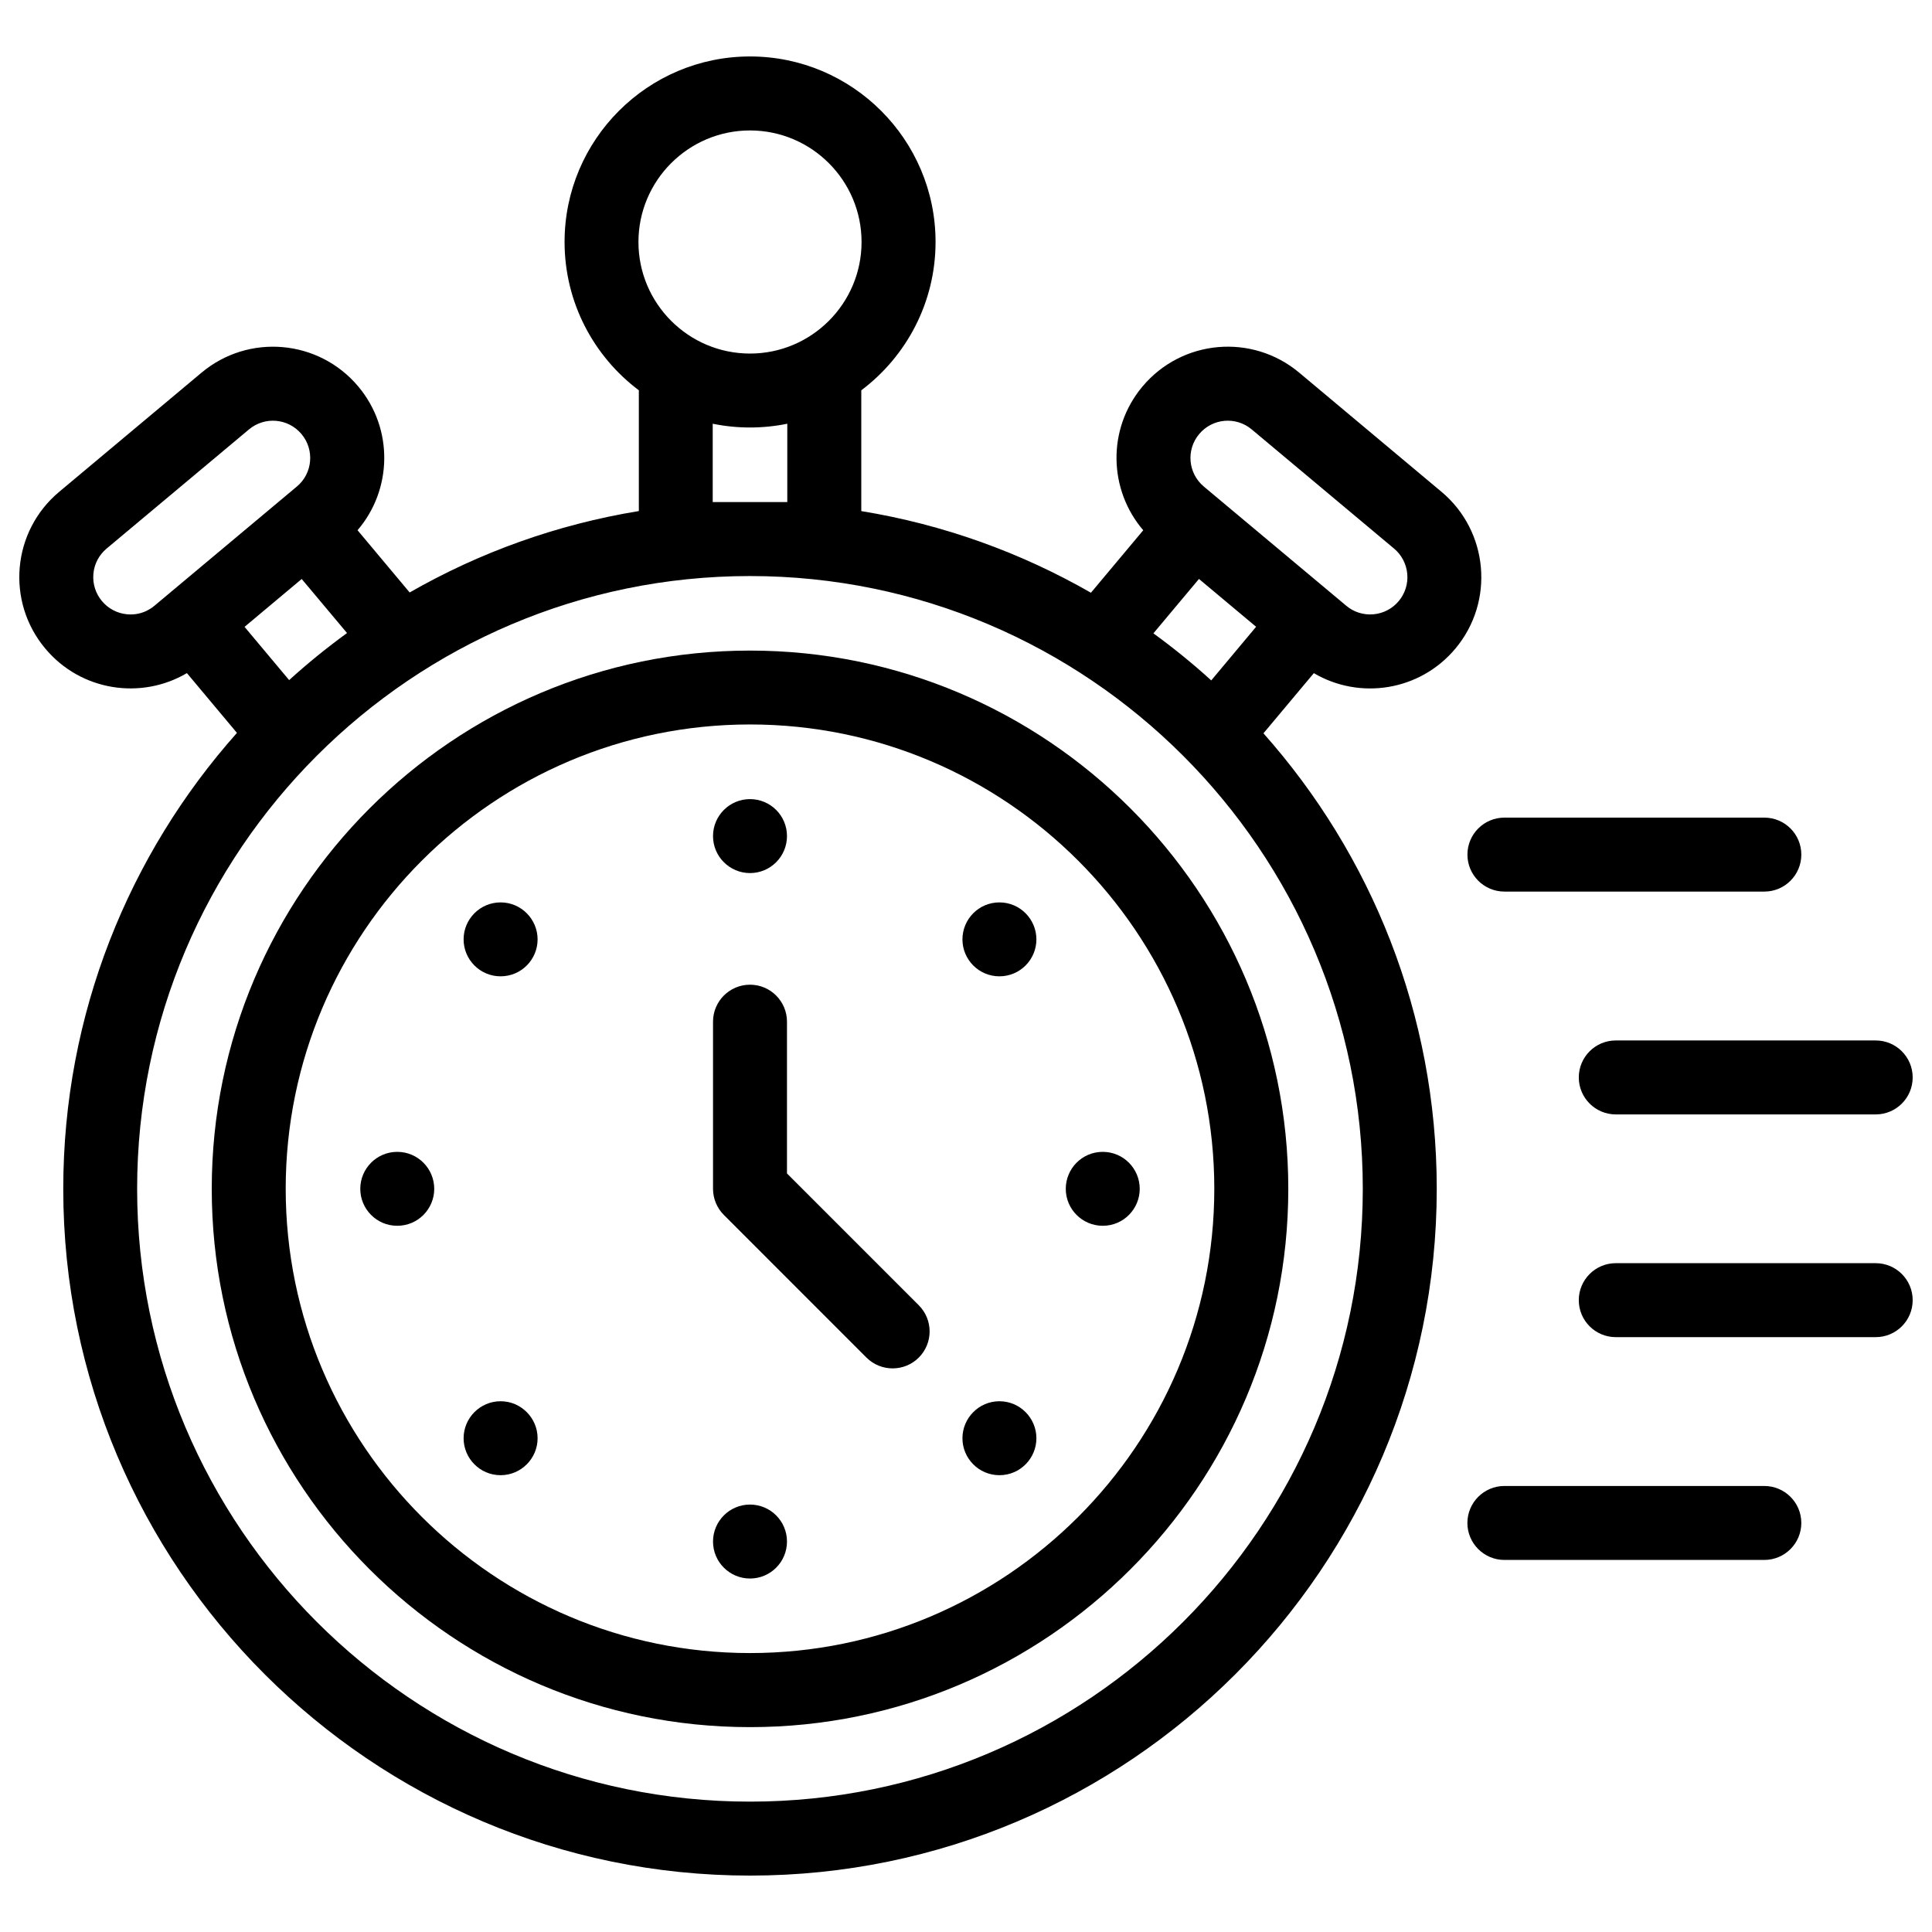
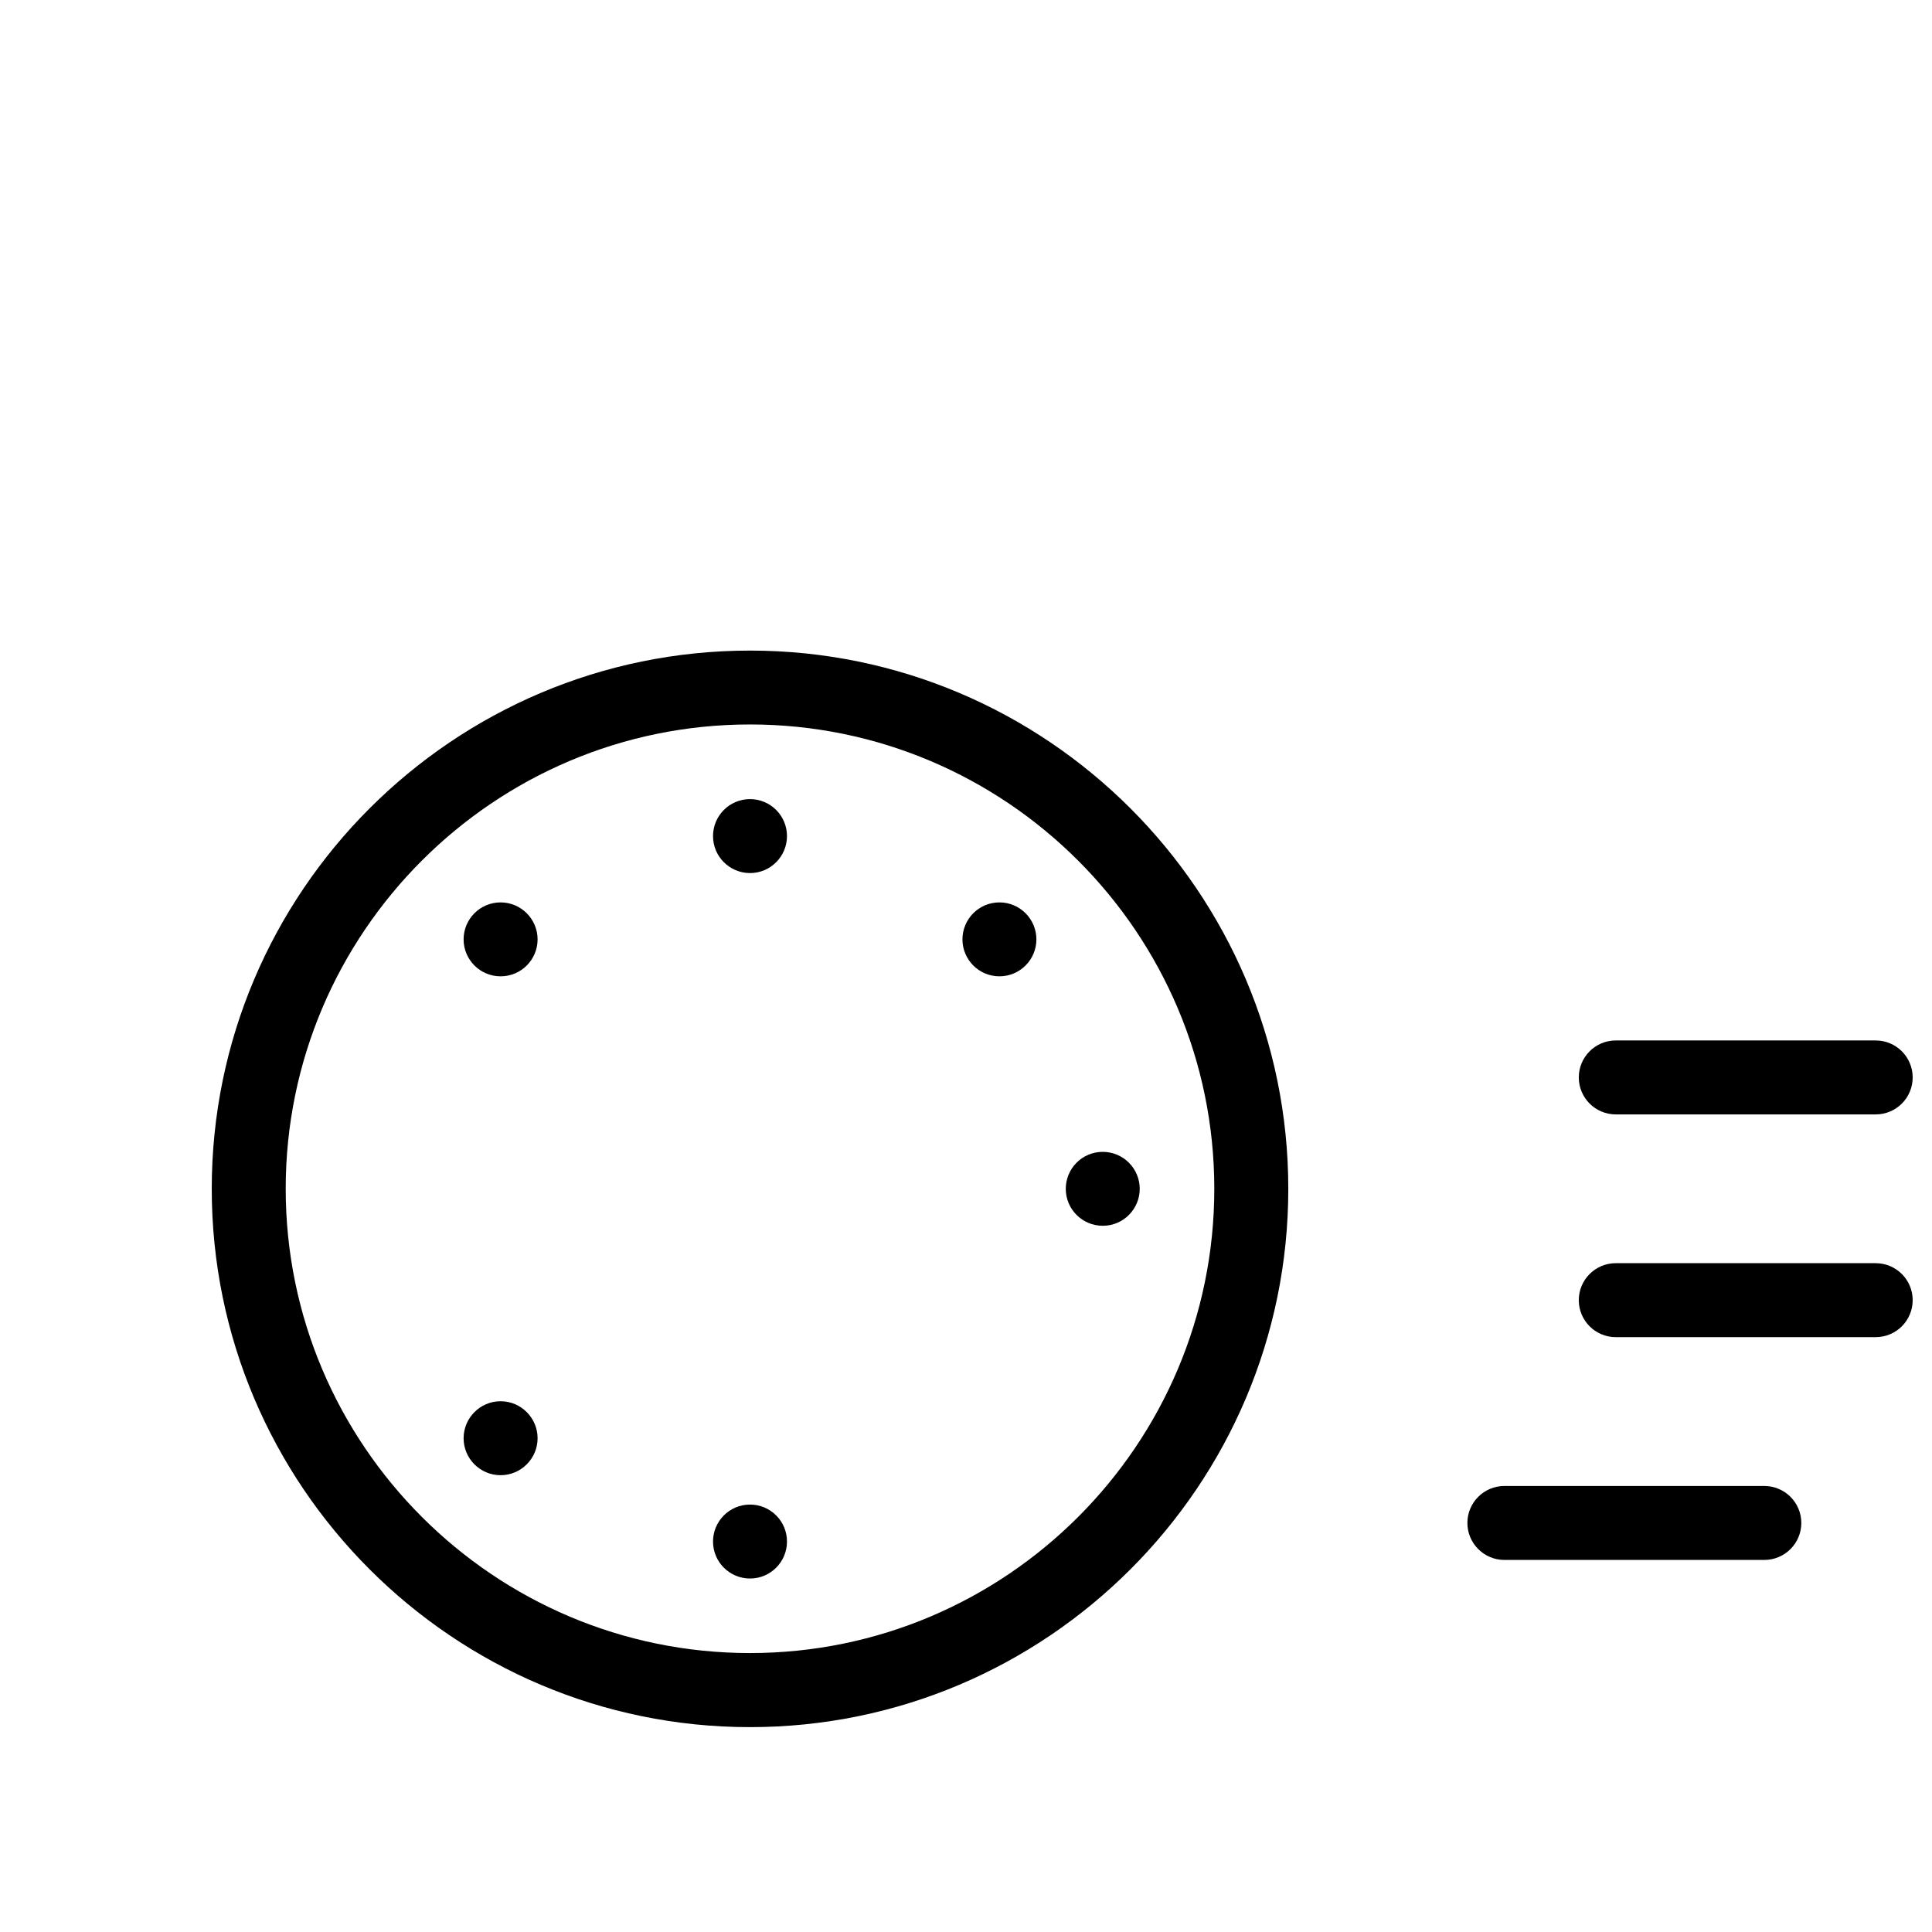
<svg xmlns="http://www.w3.org/2000/svg" version="1.1" id="Calque_1" x="0px" y="0px" width="50px" height="50px" viewBox="0 0 50 50" enable-background="new 0 0 50 50" xml:space="preserve">
  <g>
    <path d="M19.41,16.837c-7.681,0-13.93,6.248-13.93,13.93s6.249,13.931,13.93,13.931c7.682,0,13.931-6.249,13.931-13.931   S27.092,16.837,19.41,16.837L19.41,16.837z M19.41,42.781c-6.625,0-12.016-5.39-12.016-12.016c0-6.625,5.39-12.016,12.016-12.016   c6.625,0,12.016,5.391,12.016,12.016C31.426,37.392,26.035,42.781,19.41,42.781z" />
-     <path d="M37.307,12.729l-3.684-3.085c-1.217-1.019-3.031-0.863-4.056,0.359c-0.924,1.104-0.874,2.679,0.02,3.72l-1.354,1.617   c-1.807-1.037-3.812-1.765-5.943-2.113v-3.126c1.166-0.877,1.922-2.271,1.922-3.84c0-2.646-2.154-4.8-4.801-4.8   c-2.647,0-4.8,2.153-4.8,4.8c0,1.568,0.755,2.963,1.922,3.84v3.125c-2.126,0.348-4.128,1.073-5.931,2.107l-1.349-1.611   c0.894-1.04,0.943-2.615,0.02-3.719C8.248,8.782,6.433,8.625,5.215,9.645l-3.684,3.084c-1.22,1.021-1.381,2.836-0.359,4.056   c0.923,1.103,2.483,1.332,3.665,0.635l1.295,1.547c-2.794,3.141-4.495,7.275-4.495,11.8c0,9.8,7.973,17.773,17.773,17.773   c9.801,0,17.773-7.974,17.773-17.773c0-4.52-1.697-8.65-4.485-11.789l1.304-1.557c1.186,0.699,2.744,0.464,3.664-0.636   C38.686,15.567,38.523,13.748,37.307,12.729L37.307,12.729z M31.029,14.983l1.479,1.238l-1.161,1.388   c-0.476-0.433-0.976-0.839-1.497-1.218L31.029,14.983z M19.41,3.376c1.592,0,2.887,1.295,2.887,2.887s-1.295,2.887-2.887,2.887   s-2.887-1.295-2.887-2.887S17.818,3.376,19.41,3.376z M18.445,12.993v-2.027c0.634,0.13,1.295,0.13,1.93,0v2.027H18.445z    M7.483,17.601l-1.154-1.378l1.479-1.239l1.173,1.399C8.46,16.763,7.959,17.168,7.483,17.601L7.483,17.601z M3.293,15.898   c-0.53-0.047-0.923-0.515-0.876-1.047c0.022-0.256,0.145-0.489,0.342-0.654l3.685-3.084c0.407-0.341,1.015-0.29,1.359,0.121   c0.342,0.408,0.289,1.017-0.121,1.358l-3.684,3.084C3.98,15.687,3.719,15.937,3.293,15.898L3.293,15.898z M19.409,46.626   c-8.745,0-15.86-7.114-15.86-15.859s7.115-15.859,15.86-15.859s15.86,7.114,15.86,15.859S28.154,46.626,19.409,46.626z    M35.543,15.898c-0.256,0.022-0.506-0.056-0.703-0.222c-0.437-0.365-3.326-2.784-3.685-3.084c-0.409-0.343-0.464-0.95-0.12-1.359   c0.342-0.408,0.949-0.463,1.359-0.12l3.684,3.084c0.197,0.165,0.318,0.398,0.342,0.655C36.467,15.383,36.075,15.852,35.543,15.898   L35.543,15.898z" />
    <path d="M20.367,21.638c0,0.528-0.428,0.957-0.957,0.957c-0.528,0-0.957-0.429-0.957-0.957s0.429-0.957,0.957-0.957   C19.938,20.681,20.367,21.108,20.367,21.638" />
    <path d="M12.955,23.354c-0.533,0-0.957,0.434-0.957,0.957c0,0.525,0.426,0.956,0.957,0.956c0.539,0,0.958-0.438,0.958-0.956   C13.913,23.793,13.492,23.354,12.955,23.354z" />
-     <path d="M10.281,29.81c-0.532,0-0.957,0.432-0.957,0.957c0,0.519,0.419,0.956,0.957,0.956c0.539,0,0.957-0.438,0.957-0.956   C11.238,30.244,10.815,29.81,10.281,29.81z" />
    <path d="M12.955,36.264c-0.527,0-0.957,0.43-0.957,0.958c0,0.521,0.424,0.956,0.957,0.956c0.532,0,0.958-0.434,0.958-0.956   S13.488,36.264,12.955,36.264z" />
    <path d="M20.367,39.895c0,0.529-0.428,0.957-0.957,0.957c-0.528,0-0.957-0.428-0.957-0.957c0-0.528,0.429-0.957,0.957-0.957   C19.938,38.938,20.367,39.366,20.367,39.895" />
-     <path d="M25.865,36.264c-0.533,0-0.957,0.436-0.957,0.958c0,0.519,0.421,0.956,0.957,0.956c0.537,0,0.957-0.438,0.957-0.956   C26.822,36.698,26.396,36.264,25.865,36.264z" />
    <path d="M27.582,30.767c0,0.528,0.429,0.956,0.957,0.956c0.54,0,0.957-0.439,0.957-0.956c0-0.523-0.423-0.957-0.957-0.957   C28.001,29.81,27.582,30.247,27.582,30.767z" />
    <path d="M25.865,23.354c-0.538,0-0.957,0.438-0.957,0.957c0,0.518,0.419,0.956,0.957,0.956s0.957-0.438,0.957-0.956   C26.822,23.791,26.4,23.354,25.865,23.354z" />
-     <path d="M20.367,30.369v-3.928c0-0.528-0.429-0.957-0.957-0.957s-0.957,0.429-0.957,0.957v4.324c0,0.254,0.101,0.498,0.28,0.677   l3.691,3.692c0.374,0.373,0.98,0.373,1.354,0c0.374-0.374,0.374-0.979,0-1.354L20.367,30.369z" />
    <path d="M40.859,27.884c0,0.528,0.429,0.957,0.957,0.957h6.727c0.529,0,0.957-0.429,0.957-0.957s-0.428-0.957-0.957-0.957h-6.727   C41.288,26.927,40.859,27.355,40.859,27.884z" />
    <path d="M48.543,32.691h-6.727c-0.528,0-0.957,0.429-0.957,0.957c0,0.529,0.429,0.957,0.957,0.957h6.727   c0.529,0,0.957-0.428,0.957-0.957C49.5,33.12,49.072,32.691,48.543,32.691z" />
-     <path d="M37.977,22.117c0,0.528,0.429,0.957,0.957,0.957h6.727c0.528,0,0.957-0.429,0.957-0.957s-0.428-0.957-0.957-0.957h-6.727   C38.405,21.16,37.977,21.589,37.977,22.117z" />
    <path d="M45.66,38.457h-6.727c-0.527,0-0.957,0.429-0.957,0.957s0.43,0.957,0.957,0.957h6.727c0.529,0,0.958-0.429,0.958-0.957   S46.189,38.457,45.66,38.457z" />
  </g>
</svg>